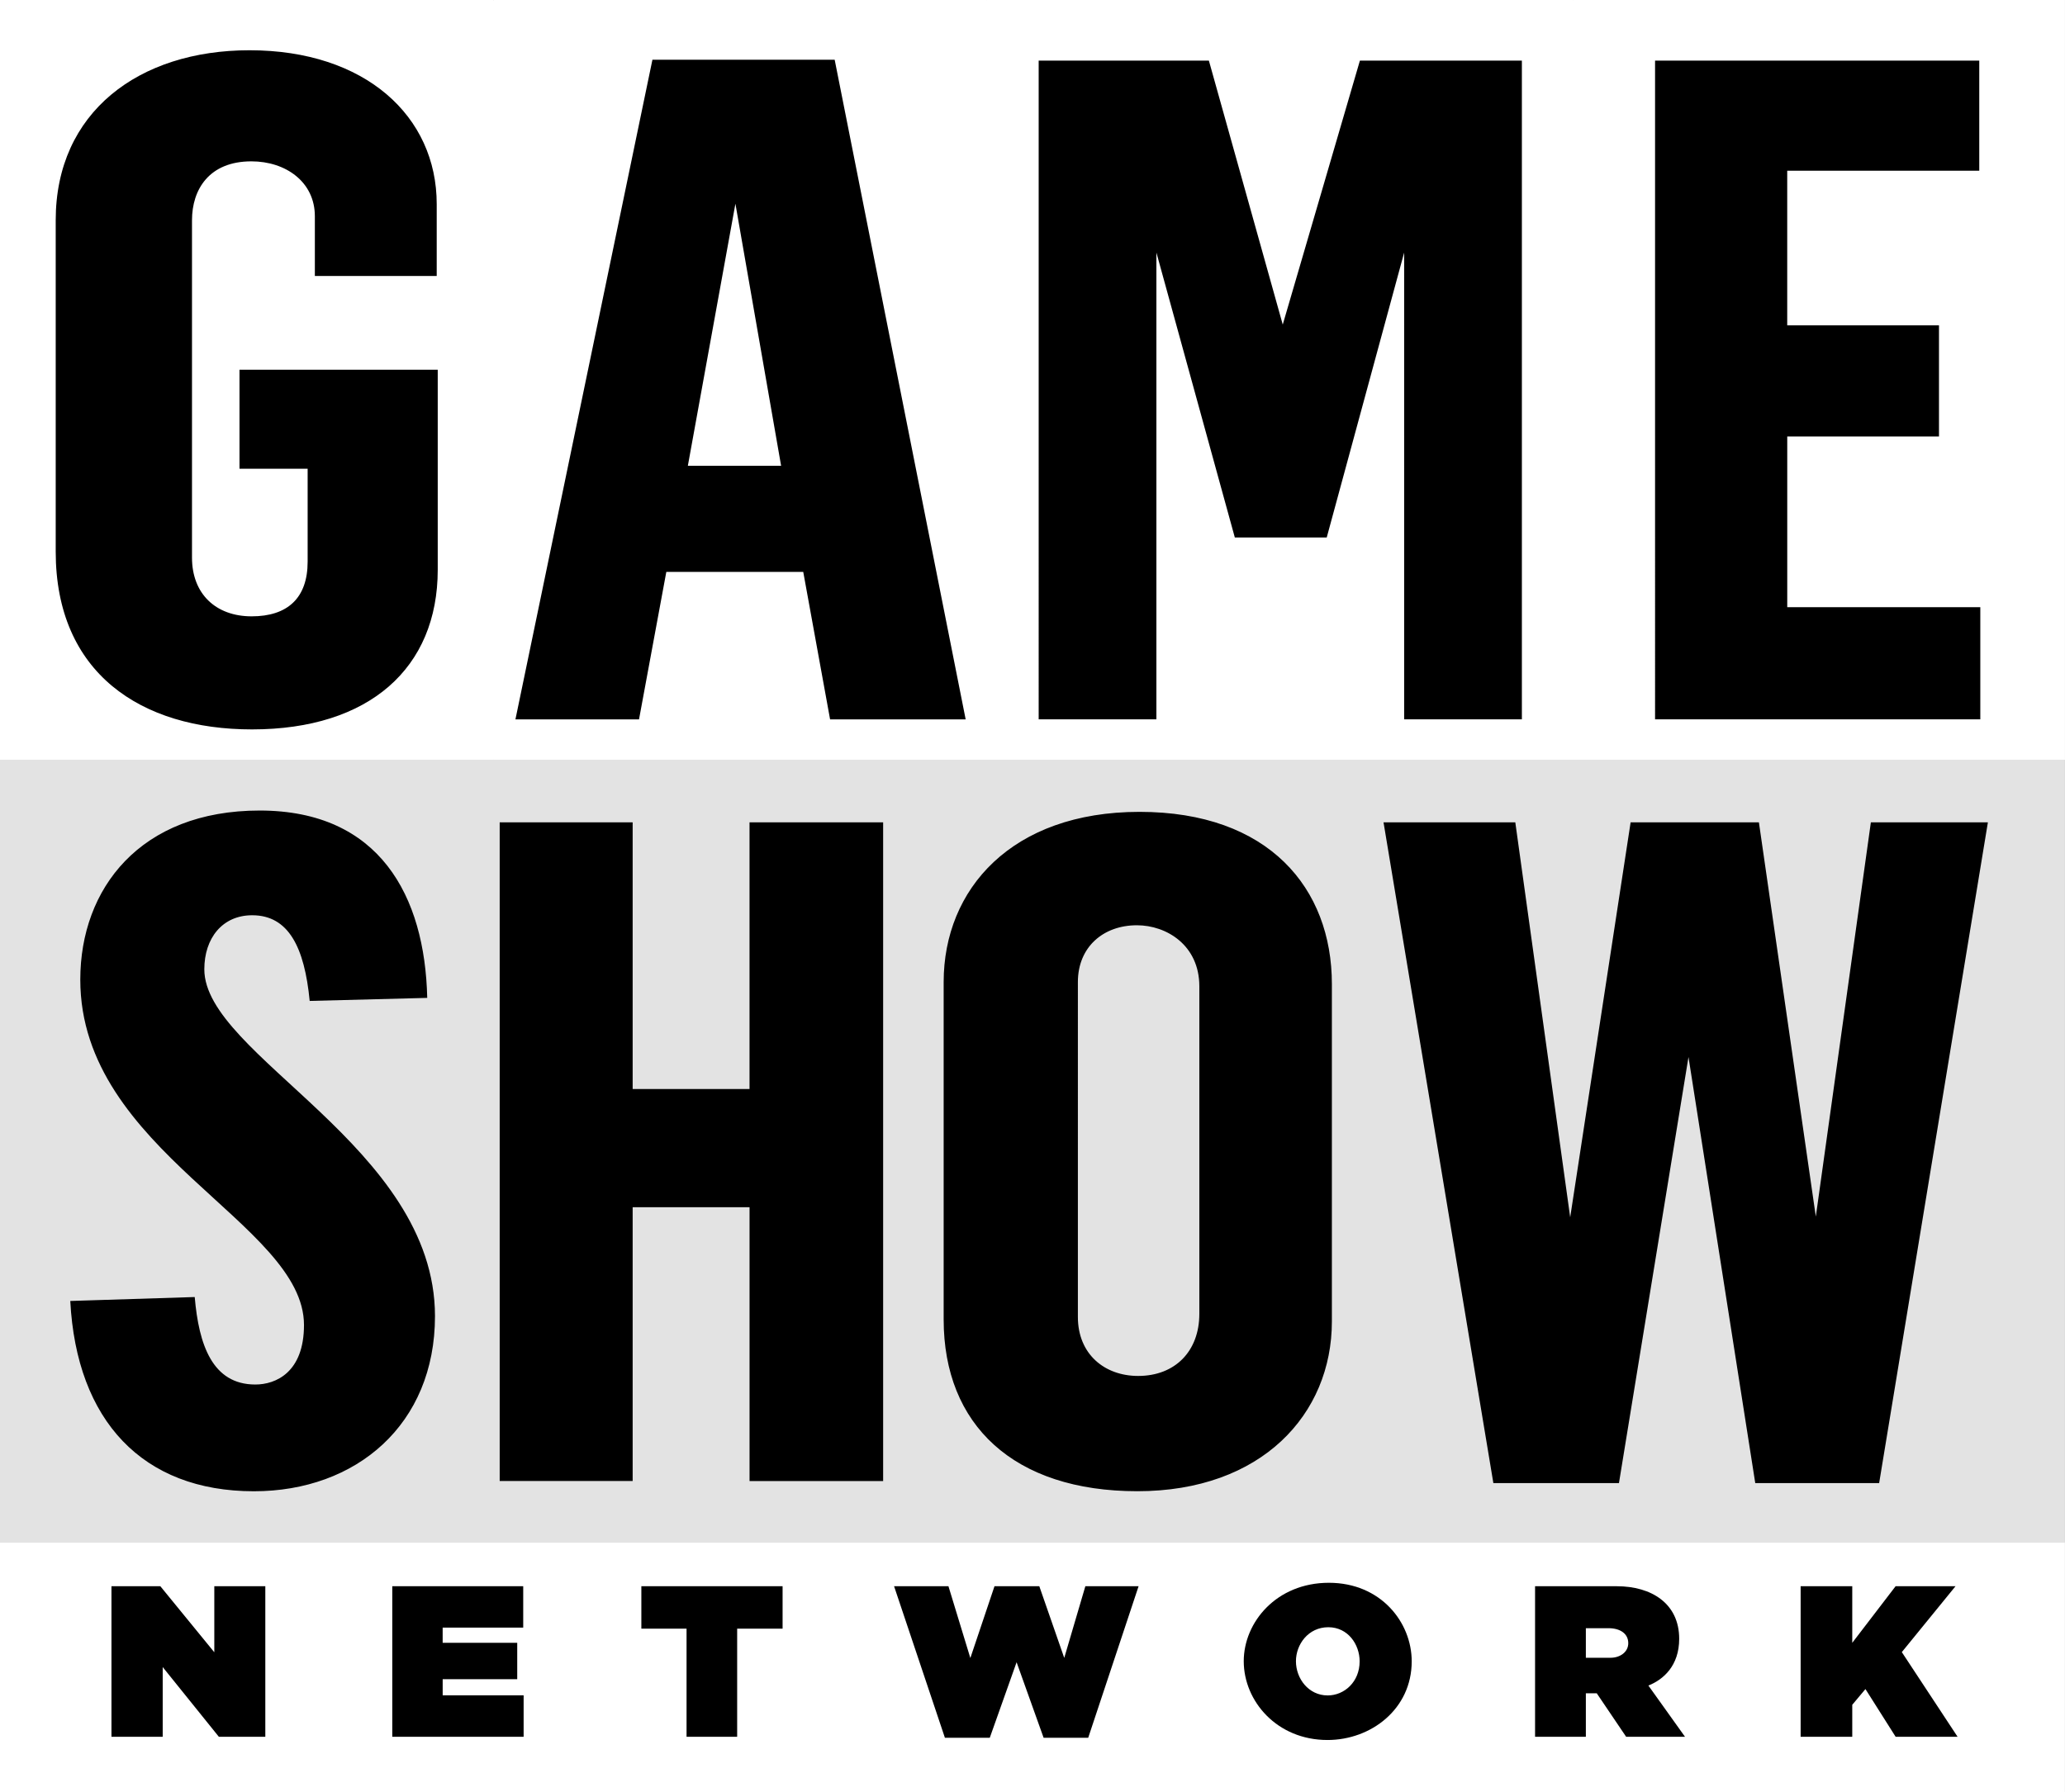
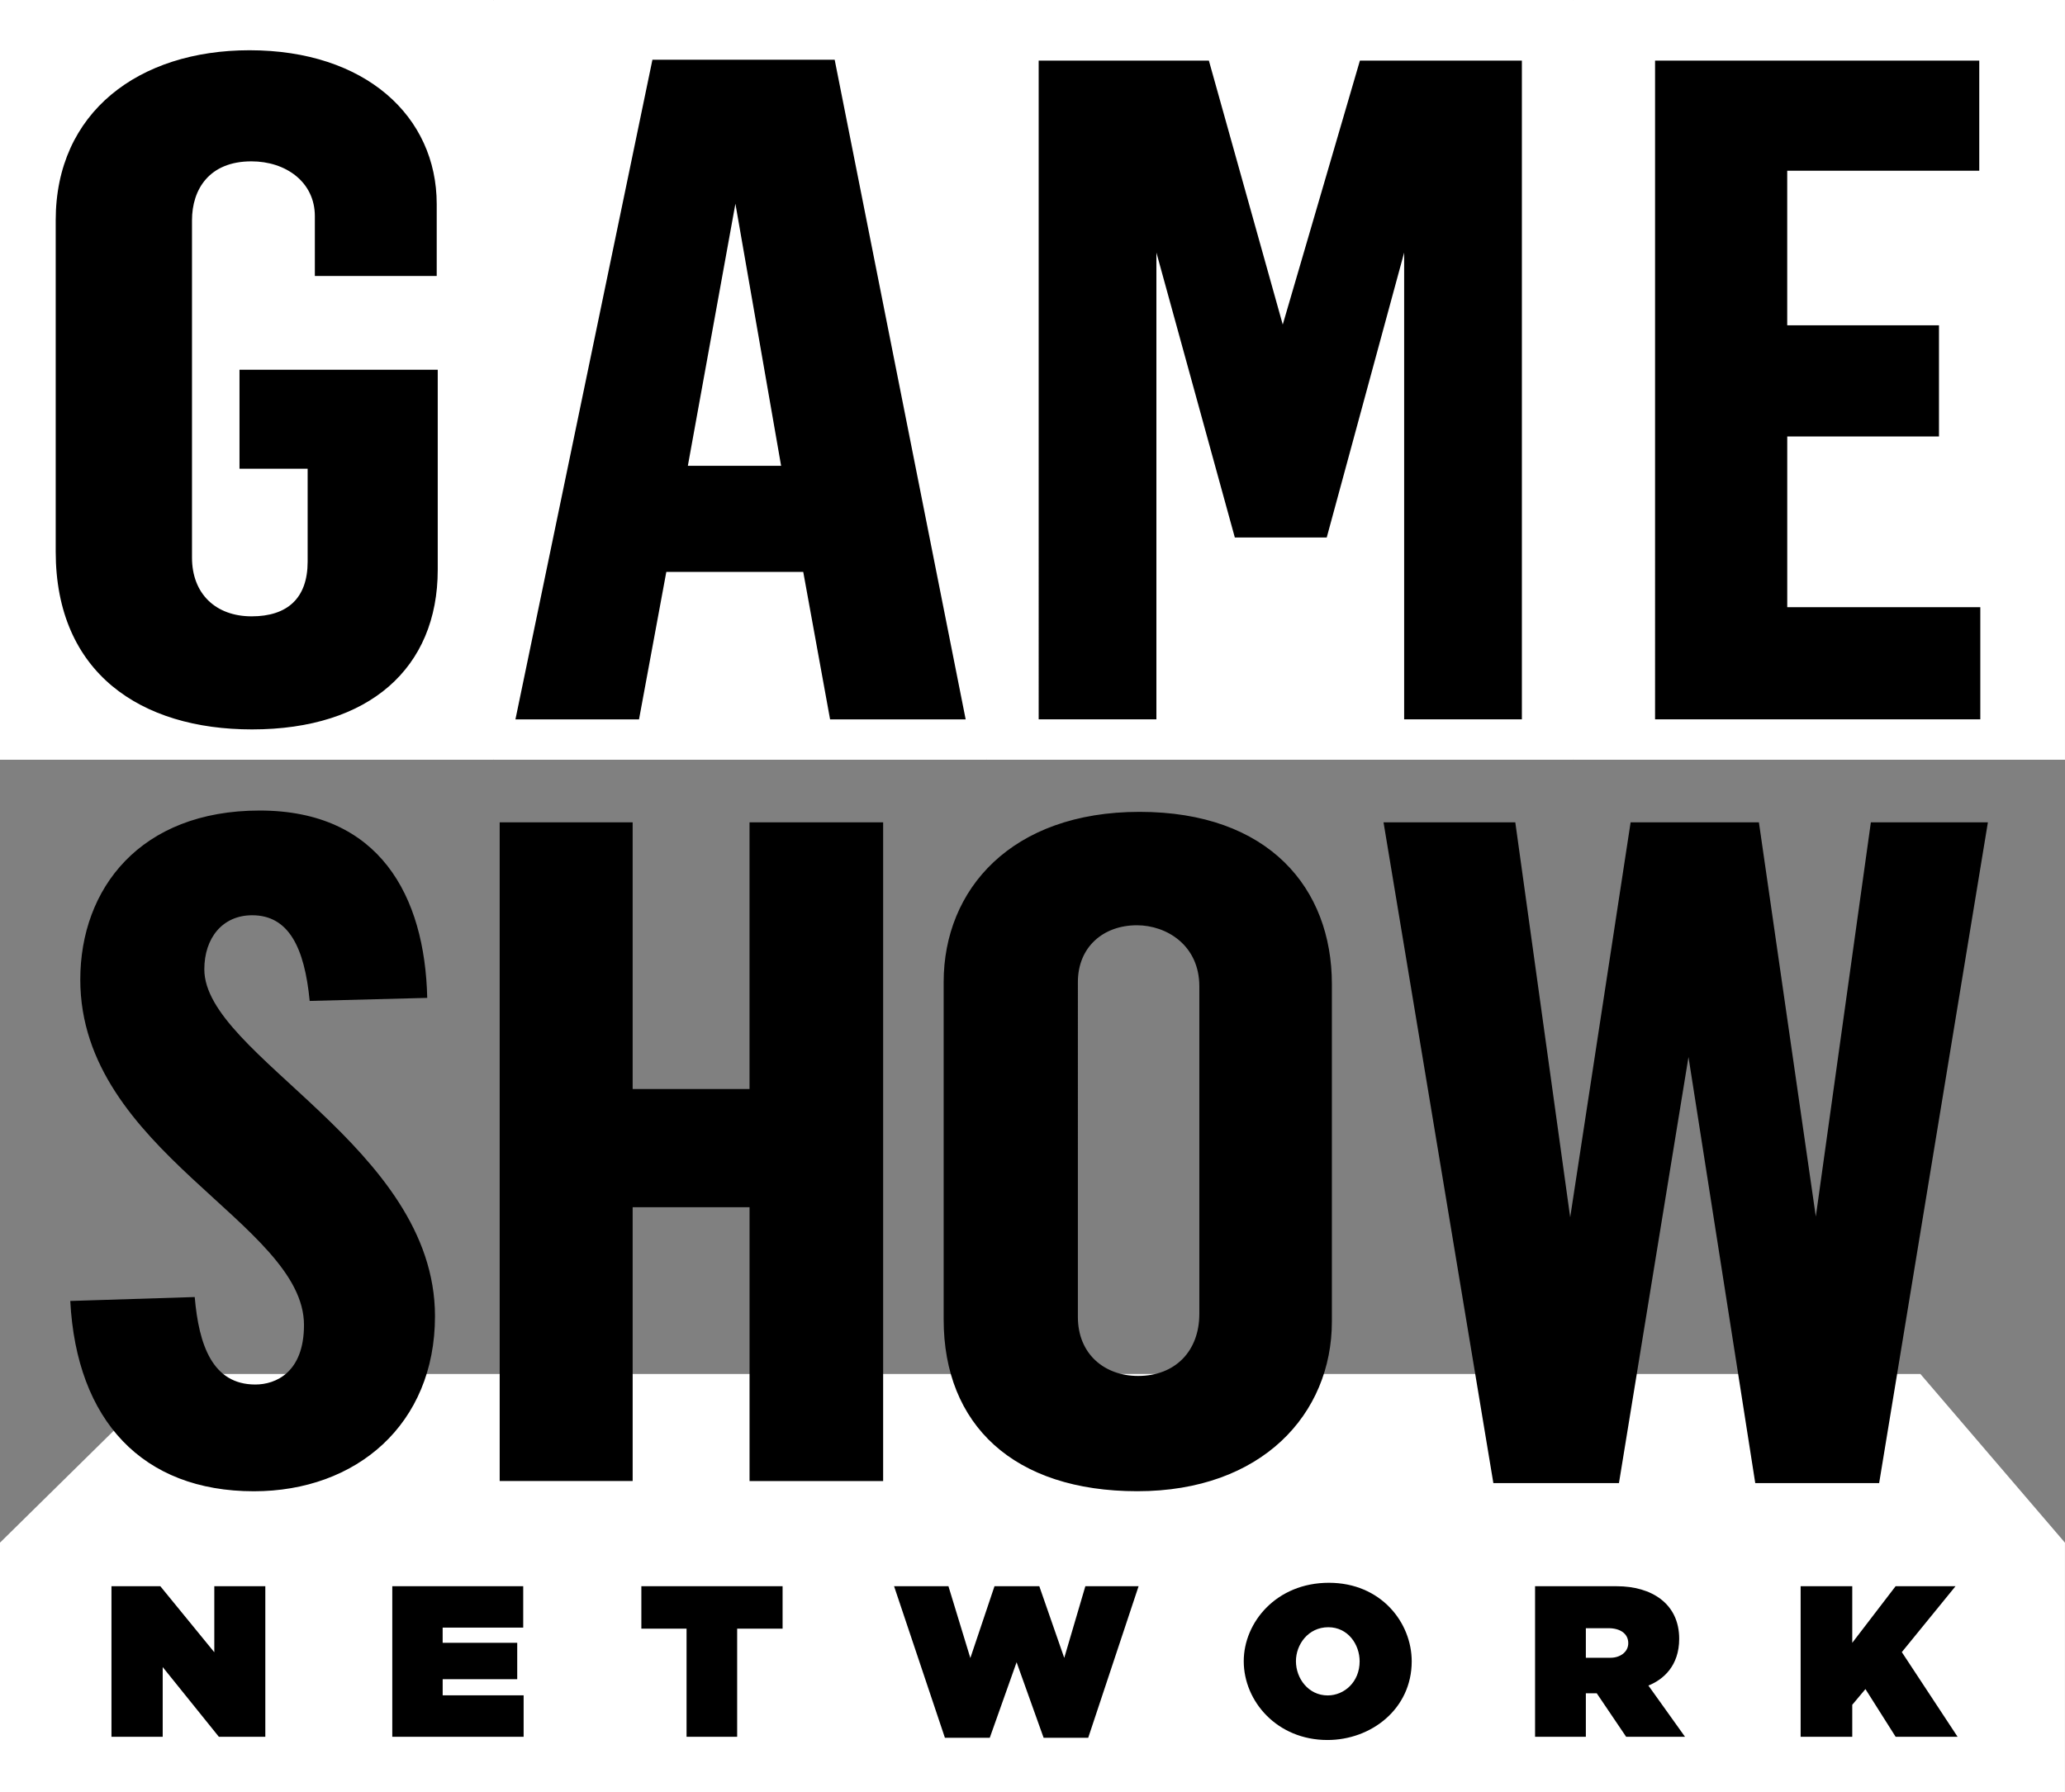
<svg xmlns="http://www.w3.org/2000/svg" width="91" height="79" fill="none">
  <rect width="100%" height="100%" fill="#808080" stroke="none" />
  <g clip-path="url(#a)">
    <path fill="#fff" d="M-.002 78.999v-11l7.553-7.436h77.077l6.37 7.436v11h-91Z" />
-     <path fill="#E3E3E3" d="M90.998 33.489V68h-91V33.489l14.56-14.25h65.52l10.92 14.25Z" />
    <path fill="#fff" d="M69.34 33.488 57.993 14.25 69.341 0h21.658v33.488H69.34Z" />
    <path fill="#fff" d="M43.497 33.488 32.304 14.514 43.497 0H69.34v33.488H43.497Z" />
-     <path fill="#fff" d="M21.747 33.488 6.368 18.436 21.748 0h21.748v33.488H21.747Z" />
+     <path fill="#fff" d="M21.747 33.488 6.368 18.436 21.748 0h21.748v33.488Z" />
    <path fill="#fff" d="M-.002 33.488V0h21.749v33.488H-.002Z" />
    <path fill="#000" d="M10.554 16.297h8.736v8.818c0 4.33-3.015 7.036-8.186 7.036-4.9 0-8.649-2.488-8.649-7.838V9.706c0-4.758 3.66-7.491 8.54-7.491 5.11 0 8.25 2.914 8.25 6.779v3.17h-5.37V9.529c0-1.507-1.28-2.417-2.796-2.417-1.871 0-2.618 1.249-2.618 2.595V24.58c0 1.588 1.041 2.587 2.628 2.587 1.576 0 2.468-.799 2.468-2.409v-4.097h-3.003v-4.364ZM28.751 2.633l-6.037 29.076h5.446l1.203-6.501h6.034l1.183 6.502h5.975L36.782 2.632h-8.03Zm3.657 6.346 2.014 11.553h-4.11l2.096-11.553Zm13.364 22.728V2.672h7.501l3.255 11.634 3.4-11.634h7.138v29.035h-5.188V11.133l-3.412 12.558h-4.05L50.96 11.133v20.574h-5.19Zm27.163 0V2.672h14.287v4.854h-8.463v6.813h6.688v4.899H78.76v7.526h8.508v4.943H72.935Zm-61.684 29.32c.906 0 2.145-.538 2.145-2.623 0-4.498-9.858-7.652-9.858-15.224 0-4.016 2.644-7.453 7.905-7.453 5.288 0 7.283 3.772 7.384 8.258l-5.18.134c-.228-2.364-.93-3.776-2.533-3.776-1.315 0-2.11 1.01-2.11 2.382 0 3.803 10.165 7.817 10.165 15.289 0 4.776-3.47 7.718-7.981 7.718-4.9 0-7.815-3.108-8.091-8.388l5.484-.173c.18 2.099.775 3.856 2.67 3.856Zm10.769 4.254V36.246h5.86v11.757h5.15V36.246h5.888v29.035h-5.887V53.213H27.88V65.28h-5.86Zm28.196-29.496c-5.64 0-8.631 3.41-8.631 7.501V58.16c0 4.65 3.09 7.57 8.534 7.57 5.481 0 8.574-3.394 8.574-7.481V43.375c0-4.23-2.786-7.59-8.477-7.59Zm-.114 4.999c1.307 0 2.75.882 2.75 2.691V57.91c0 1.654-1.072 2.739-2.696 2.739-1.483 0-2.656-.963-2.656-2.6V43.286c0-1.532 1.106-2.502 2.602-2.502Zm10.867-4.537h5.807l2.419 17.409 2.663-17.41h5.653l2.508 17.378 2.426-17.377h5.157L82.81 65.371h-5.46l-2.942-18.78-3.064 18.78h-5.535l-4.84-29.124ZM4.912 69.918h2.154l2.378 2.91v-2.91h2.248v6.635H9.644L7.17 73.481v3.072H4.912v-6.635Zm12.375 0h5.77v1.825h-3.55v.669h3.286v1.603h-3.285v.712h3.567v1.826h-5.788v-6.635Zm10.976 1.87v-1.87h6.224v1.87h-2.002v4.765h-2.23v-4.765h-1.992Zm11.138-1.87h2.395l.965 3.165 1.064-3.165H45.8l1.099 3.159.93-3.159h2.346l-2.22 6.68H45.99l-1.191-3.33-1.182 3.33H41.64l-2.24-6.68Zm19.161-.152c-2.316 0-3.753 1.745-3.753 3.456 0 1.763 1.463 3.474 3.69 3.474 1.92 0 3.712-1.363 3.712-3.468 0-1.713-1.357-3.462-3.649-3.462Zm-.028 1.959c.87 0 1.382.76 1.382 1.503 0 .913-.68 1.503-1.408 1.503-.845 0-1.399-.744-1.399-1.509 0-.741.546-1.497 1.425-1.497Zm9.113-1.807v6.635h2.238v-1.915h.481l1.294 1.915h2.594l-1.613-2.257c.657-.262 1.357-.868 1.357-2.062 0-1.558-1.227-2.316-2.748-2.316h-3.603Zm2.238 1.85h1.001c.502 0 .868.233.868.66 0 .402-.376.643-.776.643h-1.093V71.77Zm9.465 4.785v-6.635h2.275v2.494l1.91-2.494h2.64l-2.366 2.904 2.457 3.731h-2.73l-1.33-2.102-.581.693v1.41H79.35Z" />
  </g>
  <defs>
    <clipPath id="a">
      <path fill="#fff" d="M0 0h91v79H0z" />
    </clipPath>
  </defs>
</svg>